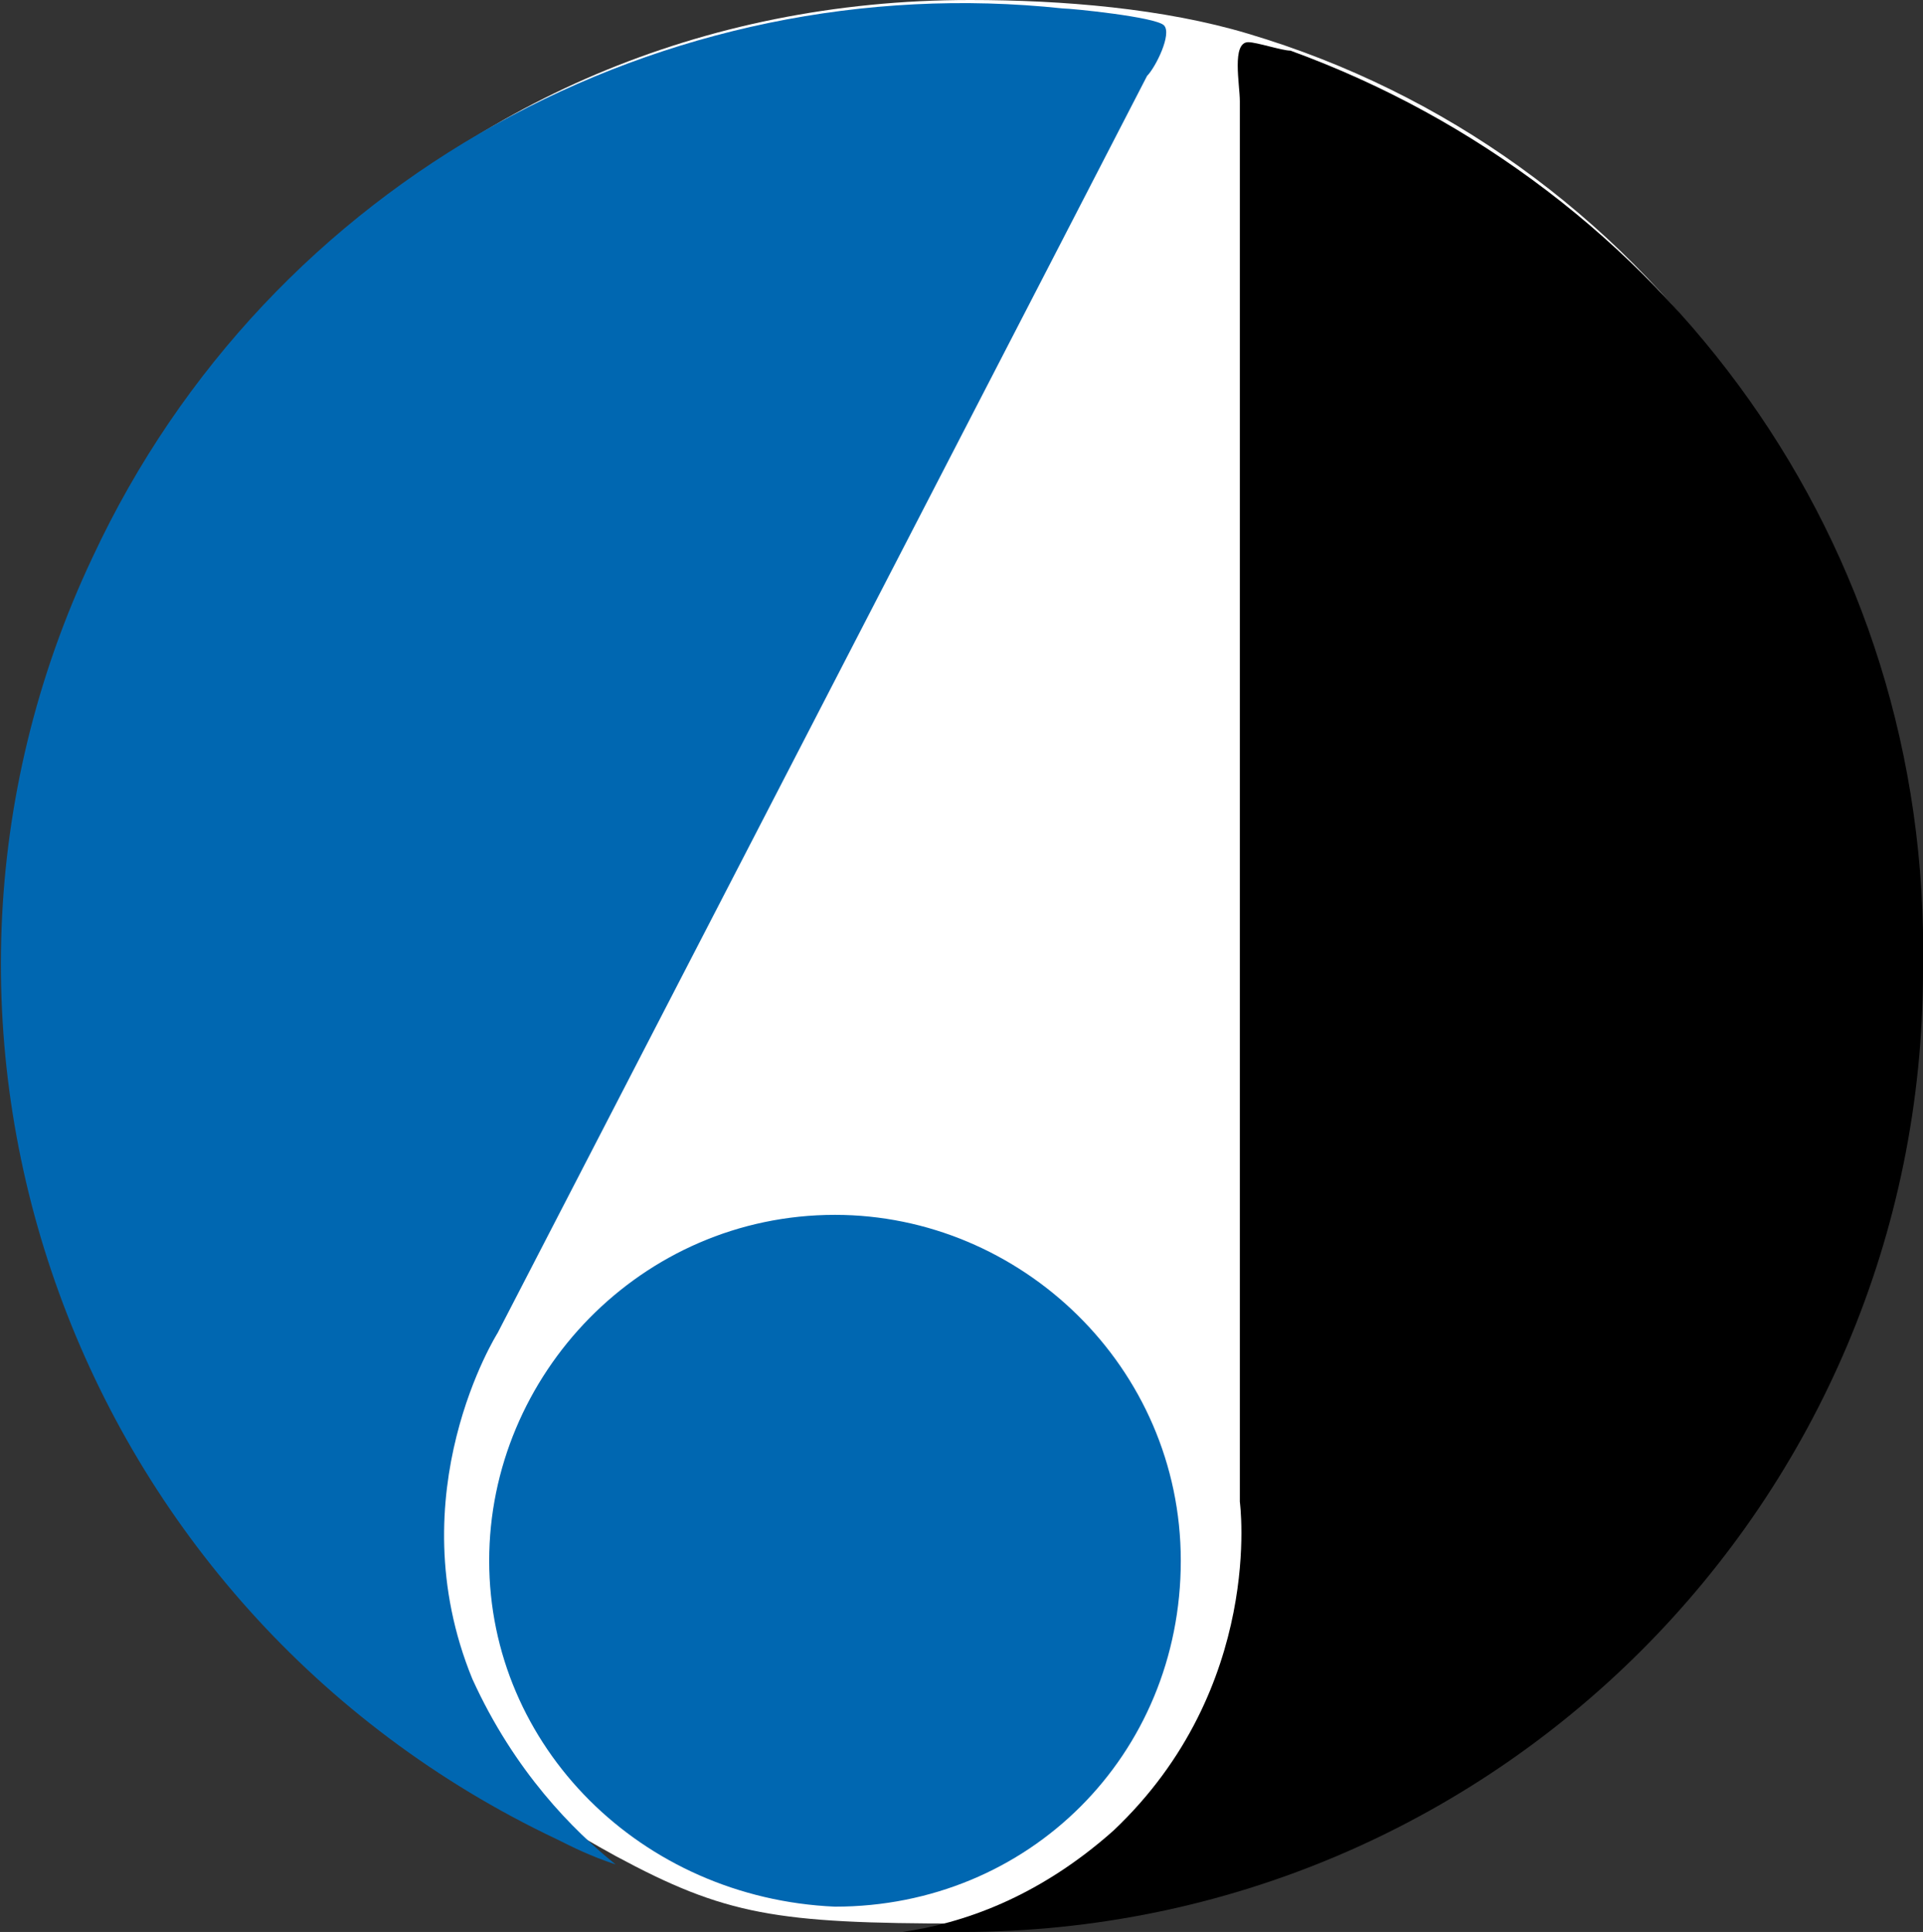
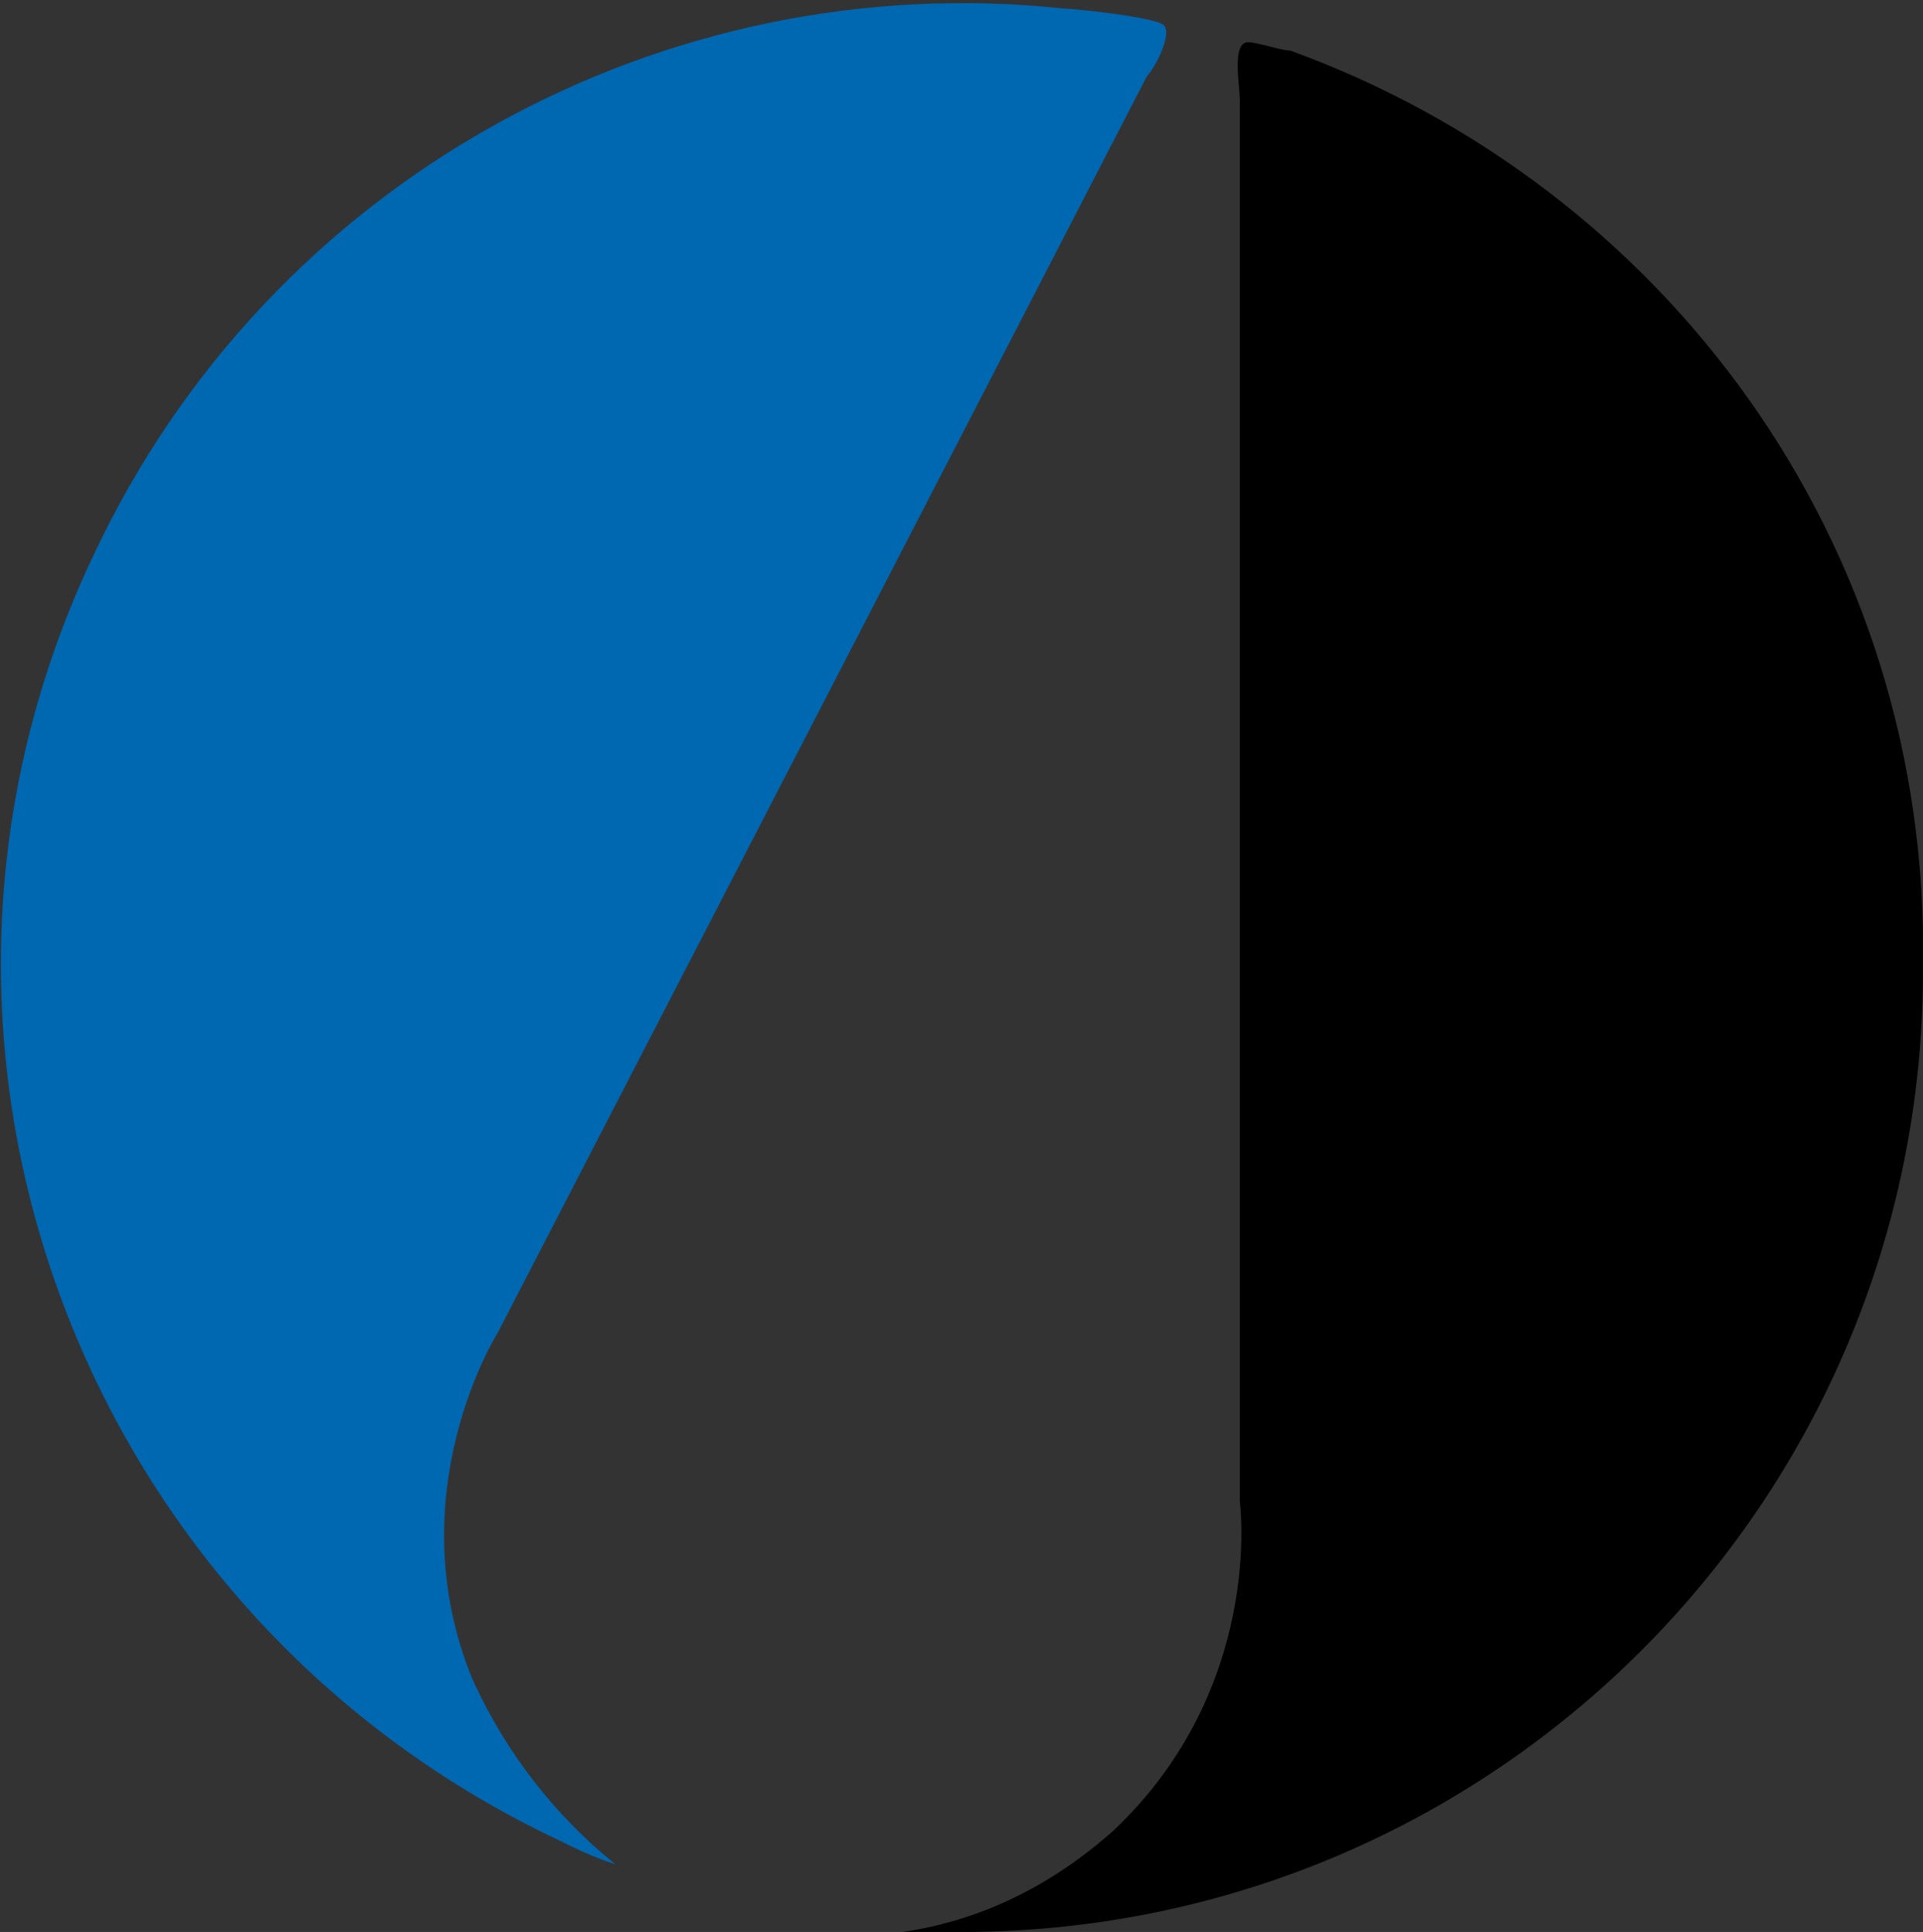
<svg xmlns="http://www.w3.org/2000/svg" overflow="visible" viewBox="0 0 22.8 22.9">
  <rect x="0" y="0" width="22.8" height="22.9" fill="#333333" stroke="none" />
  <style> .st1{fill:#0067b1} </style>
-   <path d="M22.7 11.4c0-5.2-3.2-9.6-7.9-11-1-.3-2.2-.4-3.3-.4C5.1 0 .4 5 .4 11.4c0 4.9 2.9 8.4 6.9 10.6 1.3.7 1.9.8 4.1.8 6.3.1 11.3-5 11.3-11.4z" fill="#fff" />
  <path d="M15.3.6c-.1 0-.4-.1-.5-.1-.2 0-.1.5-.1.7v16.6s.3 2.2-1.5 3.9c-.9.8-1.8 1.1-2.5 1.2h.7c6.3 0 11.4-5.1 11.4-11.4.1-5.1-3.1-9.3-7.5-10.9z" />
  <path class="st1" d="M12.6.1c.1 0 1.1.1 1.2.2.1.1-.1.5-.2.6-.1.2-7.7 14.9-7.7 14.9s-1.2 1.9-.3 4.1c.5 1.1 1.2 1.8 1.7 2.2-.3-.1-.5-.2-.7-.3-5.7-2.7-8.2-9.5-5.5-15.2C3.2 2.1 7.9-.4 12.6.1z" />
-   <path class="st1" d="M5.8 18.5c0-2.2 1.8-4.1 4.1-4.1 2.2 0 4.1 1.8 4.1 4.1s-1.8 4.1-4.1 4.1c-2.3-.1-4.1-1.9-4.1-4.1z" />
</svg>